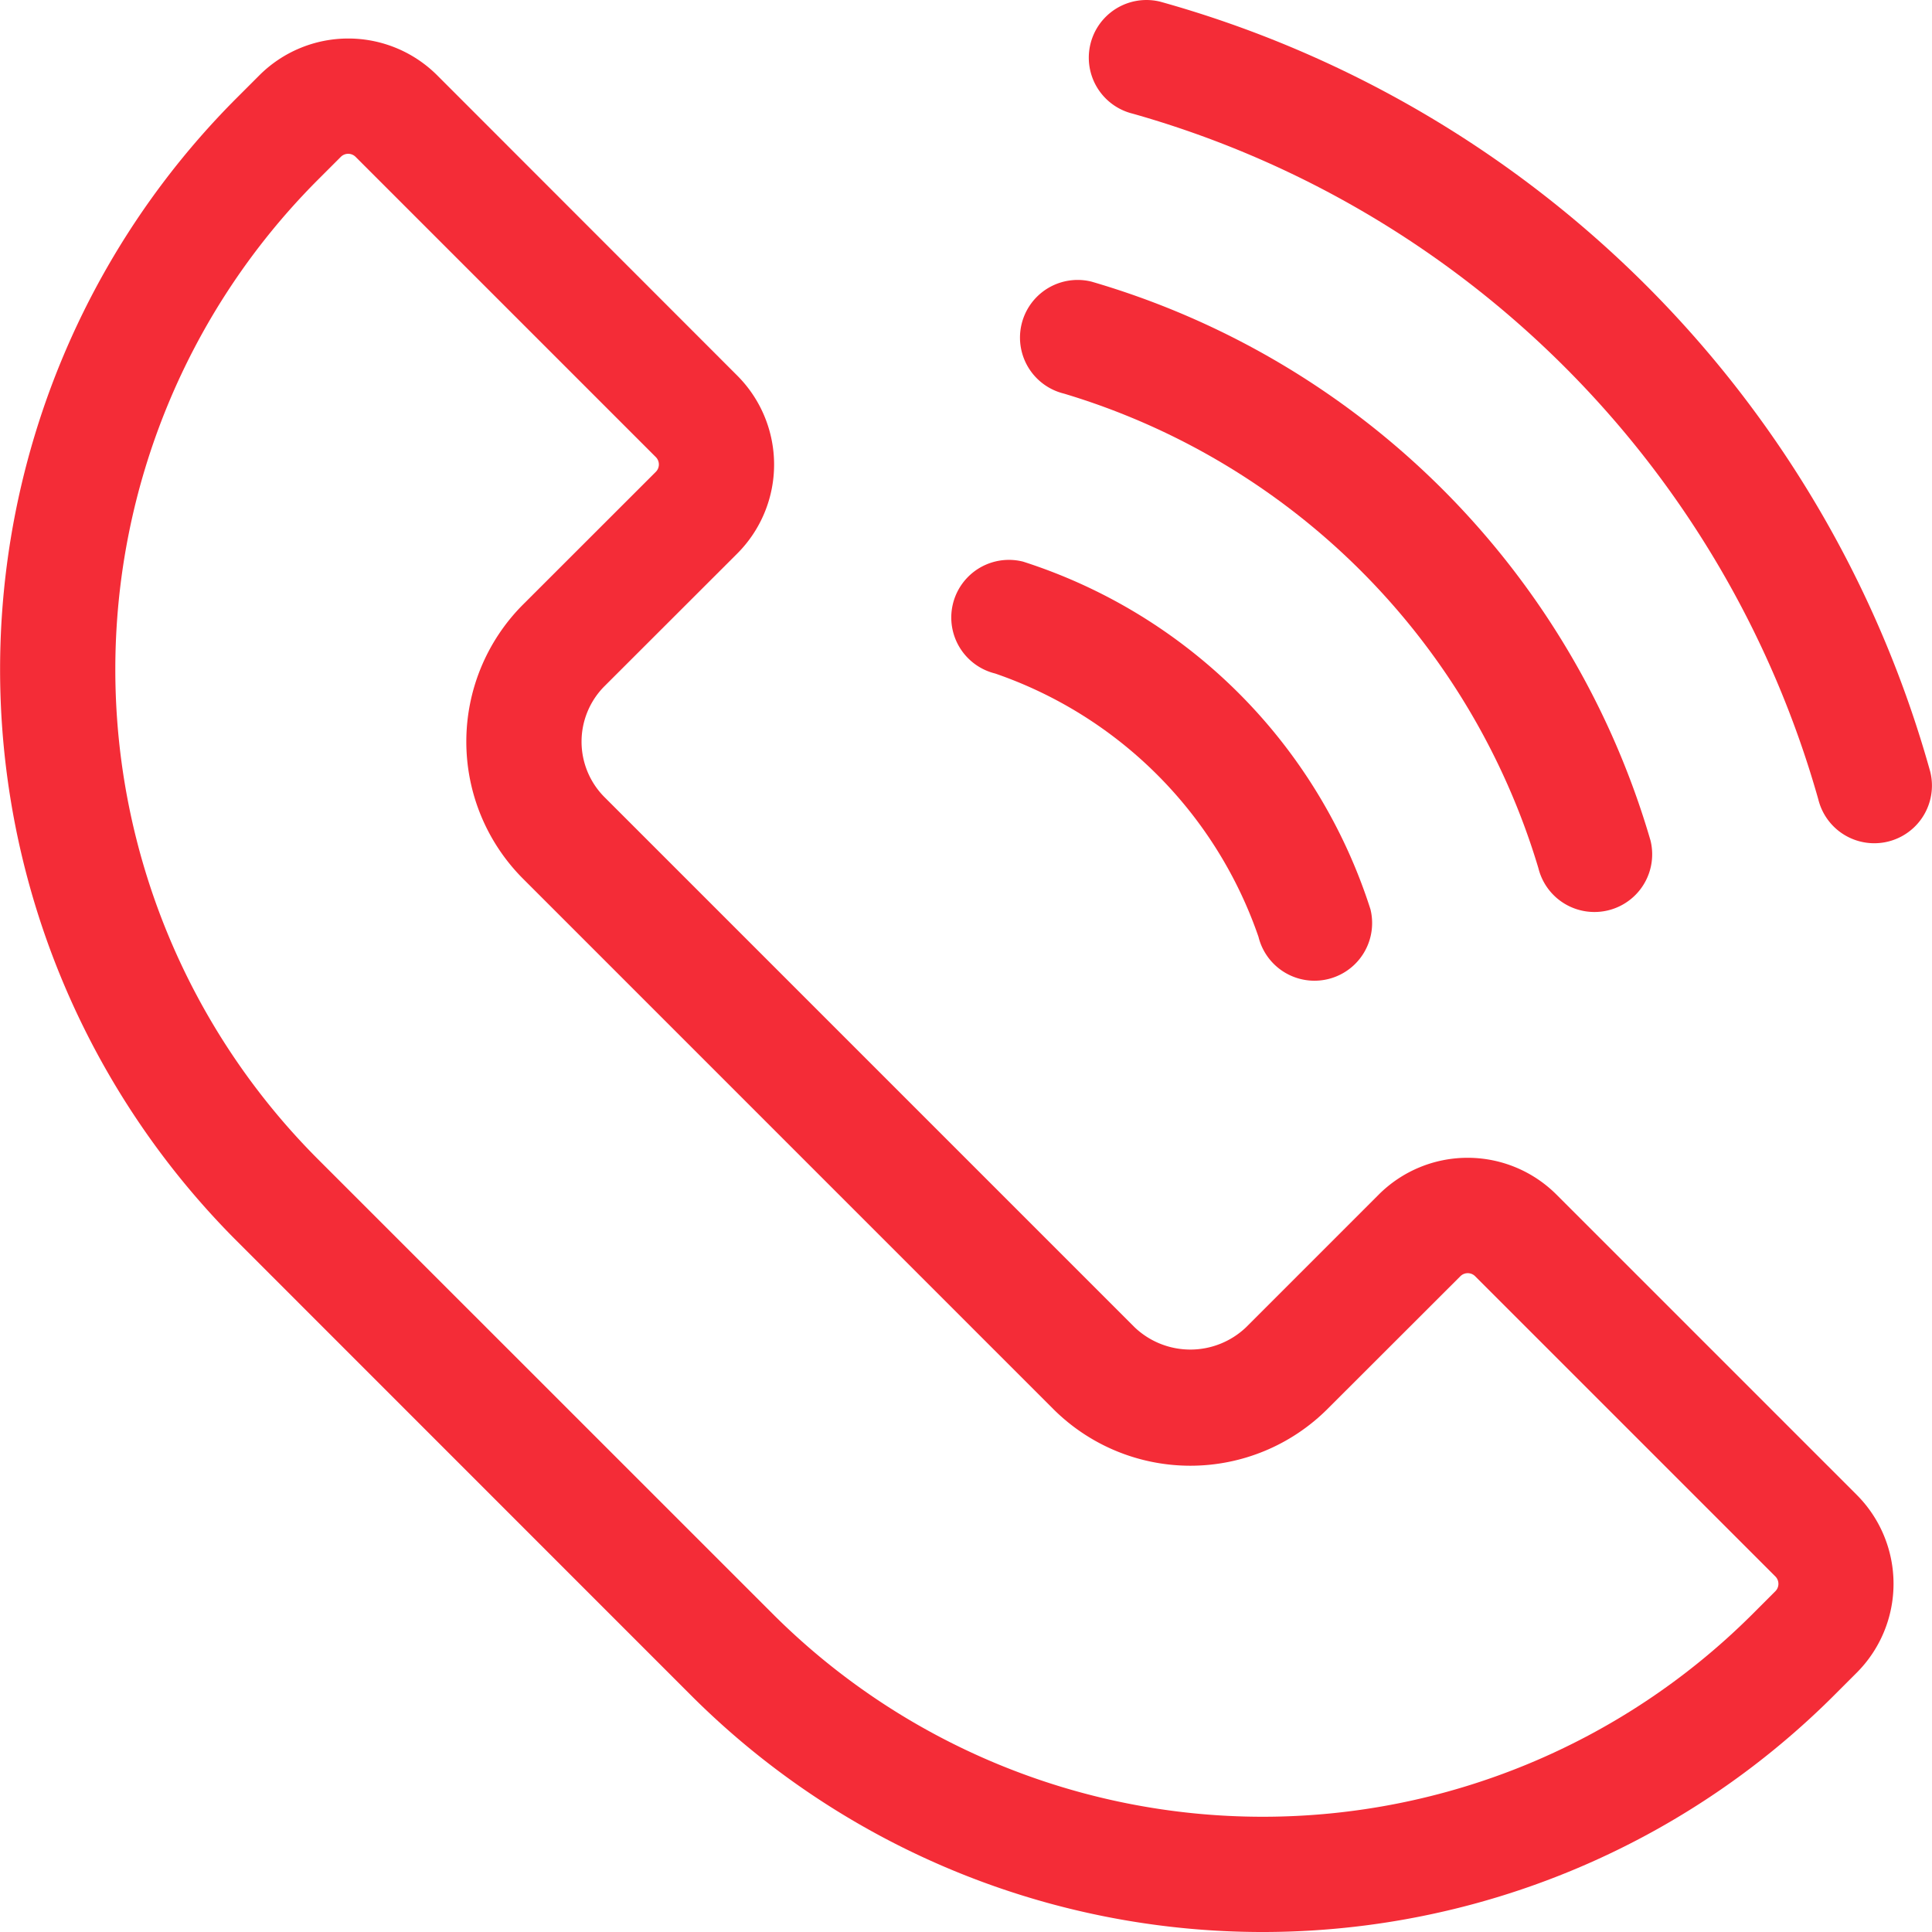
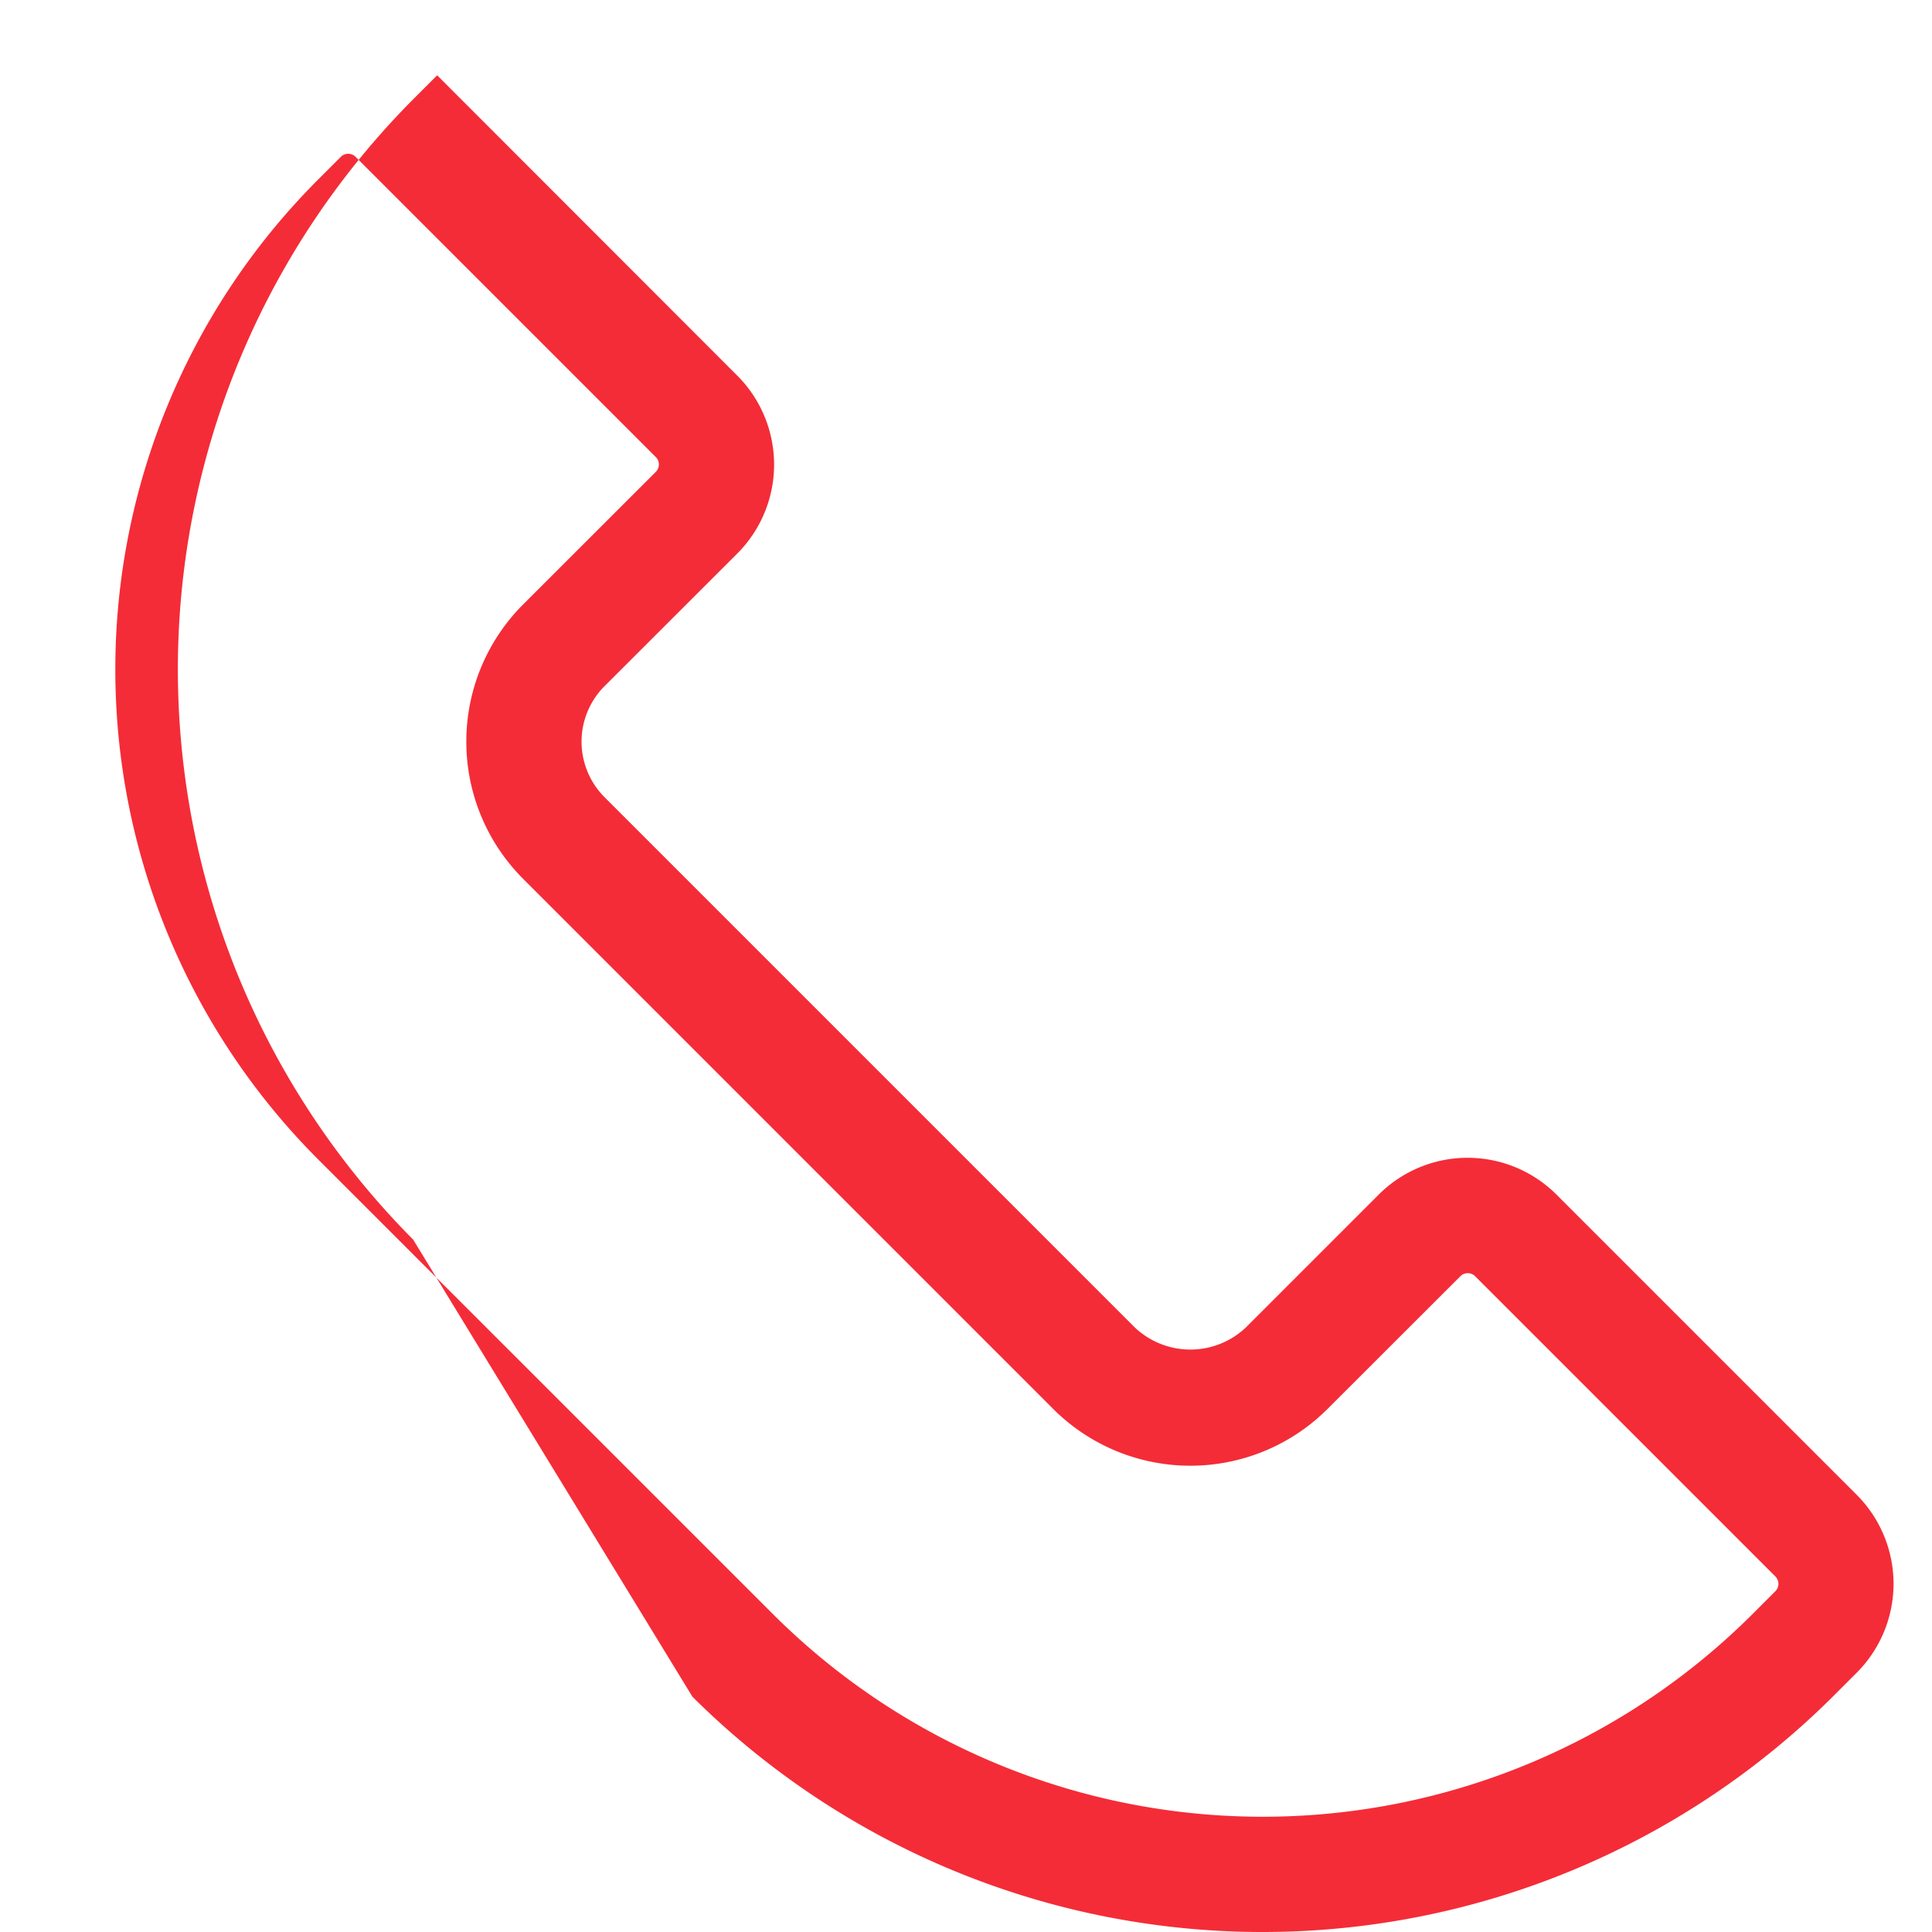
<svg xmlns="http://www.w3.org/2000/svg" width="43.805" height="43.805" viewBox="0 0 43.805 43.805">
  <defs>
    <style>.a{fill:#f42c37;}</style>
  </defs>
  <g transform="translate(-16.488 -16.488)">
    <g transform="translate(16.488 16.488)">
-       <path class="a" d="M32.188,55.422a18.33,18.33,0,0,0,25.853,0l.546-.546a2.853,2.853,0,0,0,0-4.031l-6.808-6.808a2.85,2.85,0,0,0-4.031,0l-3.013,3.013a1.832,1.832,0,0,1-2.516,0L30.194,35.025a1.781,1.781,0,0,1,0-2.516L33.206,29.5a2.854,2.854,0,0,0,0-4.031L26.4,18.658a2.853,2.853,0,0,0-4.031,0l-.545.545a18.33,18.33,0,0,0,0,25.853Zm-8.517-34.37.545-.545a.237.237,0,0,1,.334,0l6.808,6.808a.237.237,0,0,1,0,.334L28.345,30.66a4.4,4.4,0,0,0,0,6.213L40.371,48.9a4.4,4.4,0,0,0,6.213,0L49.6,45.887a.237.237,0,0,1,.334,0l6.808,6.808a.237.237,0,0,1,0,.334l-.546.546a15.717,15.717,0,0,1-22.156,0L23.671,43.208a15.716,15.716,0,0,1,0-22.156Z" transform="translate(-16.488 -16.951)" />
-       <path class="a" d="M64.9,40.531a1.308,1.308,0,0,0,1.27-1.619A18.622,18.622,0,0,0,53.493,26.238a1.307,1.307,0,0,0-.624,2.539A16.029,16.029,0,0,1,63.627,39.535,1.308,1.308,0,0,0,64.9,40.531Z" transform="translate(-28.747 -19.853)" />
-       <path class="a" d="M51.108,35.949a1.307,1.307,0,1,0-.624,2.539,9.628,9.628,0,0,1,5.97,5.97,1.307,1.307,0,1,0,2.539-.624,12.168,12.168,0,0,0-7.886-7.886Z" transform="translate(-27.92 -23.217)" />
-       <path class="a" d="M55.879,16.526a1.307,1.307,0,0,0-.624,2.539A22.518,22.518,0,0,1,70.8,34.612a1.307,1.307,0,1,0,2.539-.624A25.125,25.125,0,0,0,55.879,16.526Z" transform="translate(-29.573 -16.488)" />
+       <path class="a" d="M32.188,55.422a18.33,18.33,0,0,0,25.853,0l.546-.546a2.853,2.853,0,0,0,0-4.031l-6.808-6.808a2.85,2.85,0,0,0-4.031,0l-3.013,3.013a1.832,1.832,0,0,1-2.516,0L30.194,35.025a1.781,1.781,0,0,1,0-2.516L33.206,29.5a2.854,2.854,0,0,0,0-4.031L26.4,18.658l-.545.545a18.33,18.33,0,0,0,0,25.853Zm-8.517-34.37.545-.545a.237.237,0,0,1,.334,0l6.808,6.808a.237.237,0,0,1,0,.334L28.345,30.66a4.4,4.4,0,0,0,0,6.213L40.371,48.9a4.4,4.4,0,0,0,6.213,0L49.6,45.887a.237.237,0,0,1,.334,0l6.808,6.808a.237.237,0,0,1,0,.334l-.546.546a15.717,15.717,0,0,1-22.156,0L23.671,43.208a15.716,15.716,0,0,1,0-22.156Z" transform="translate(-16.488 -16.951)" />
    </g>
  </g>
</svg>